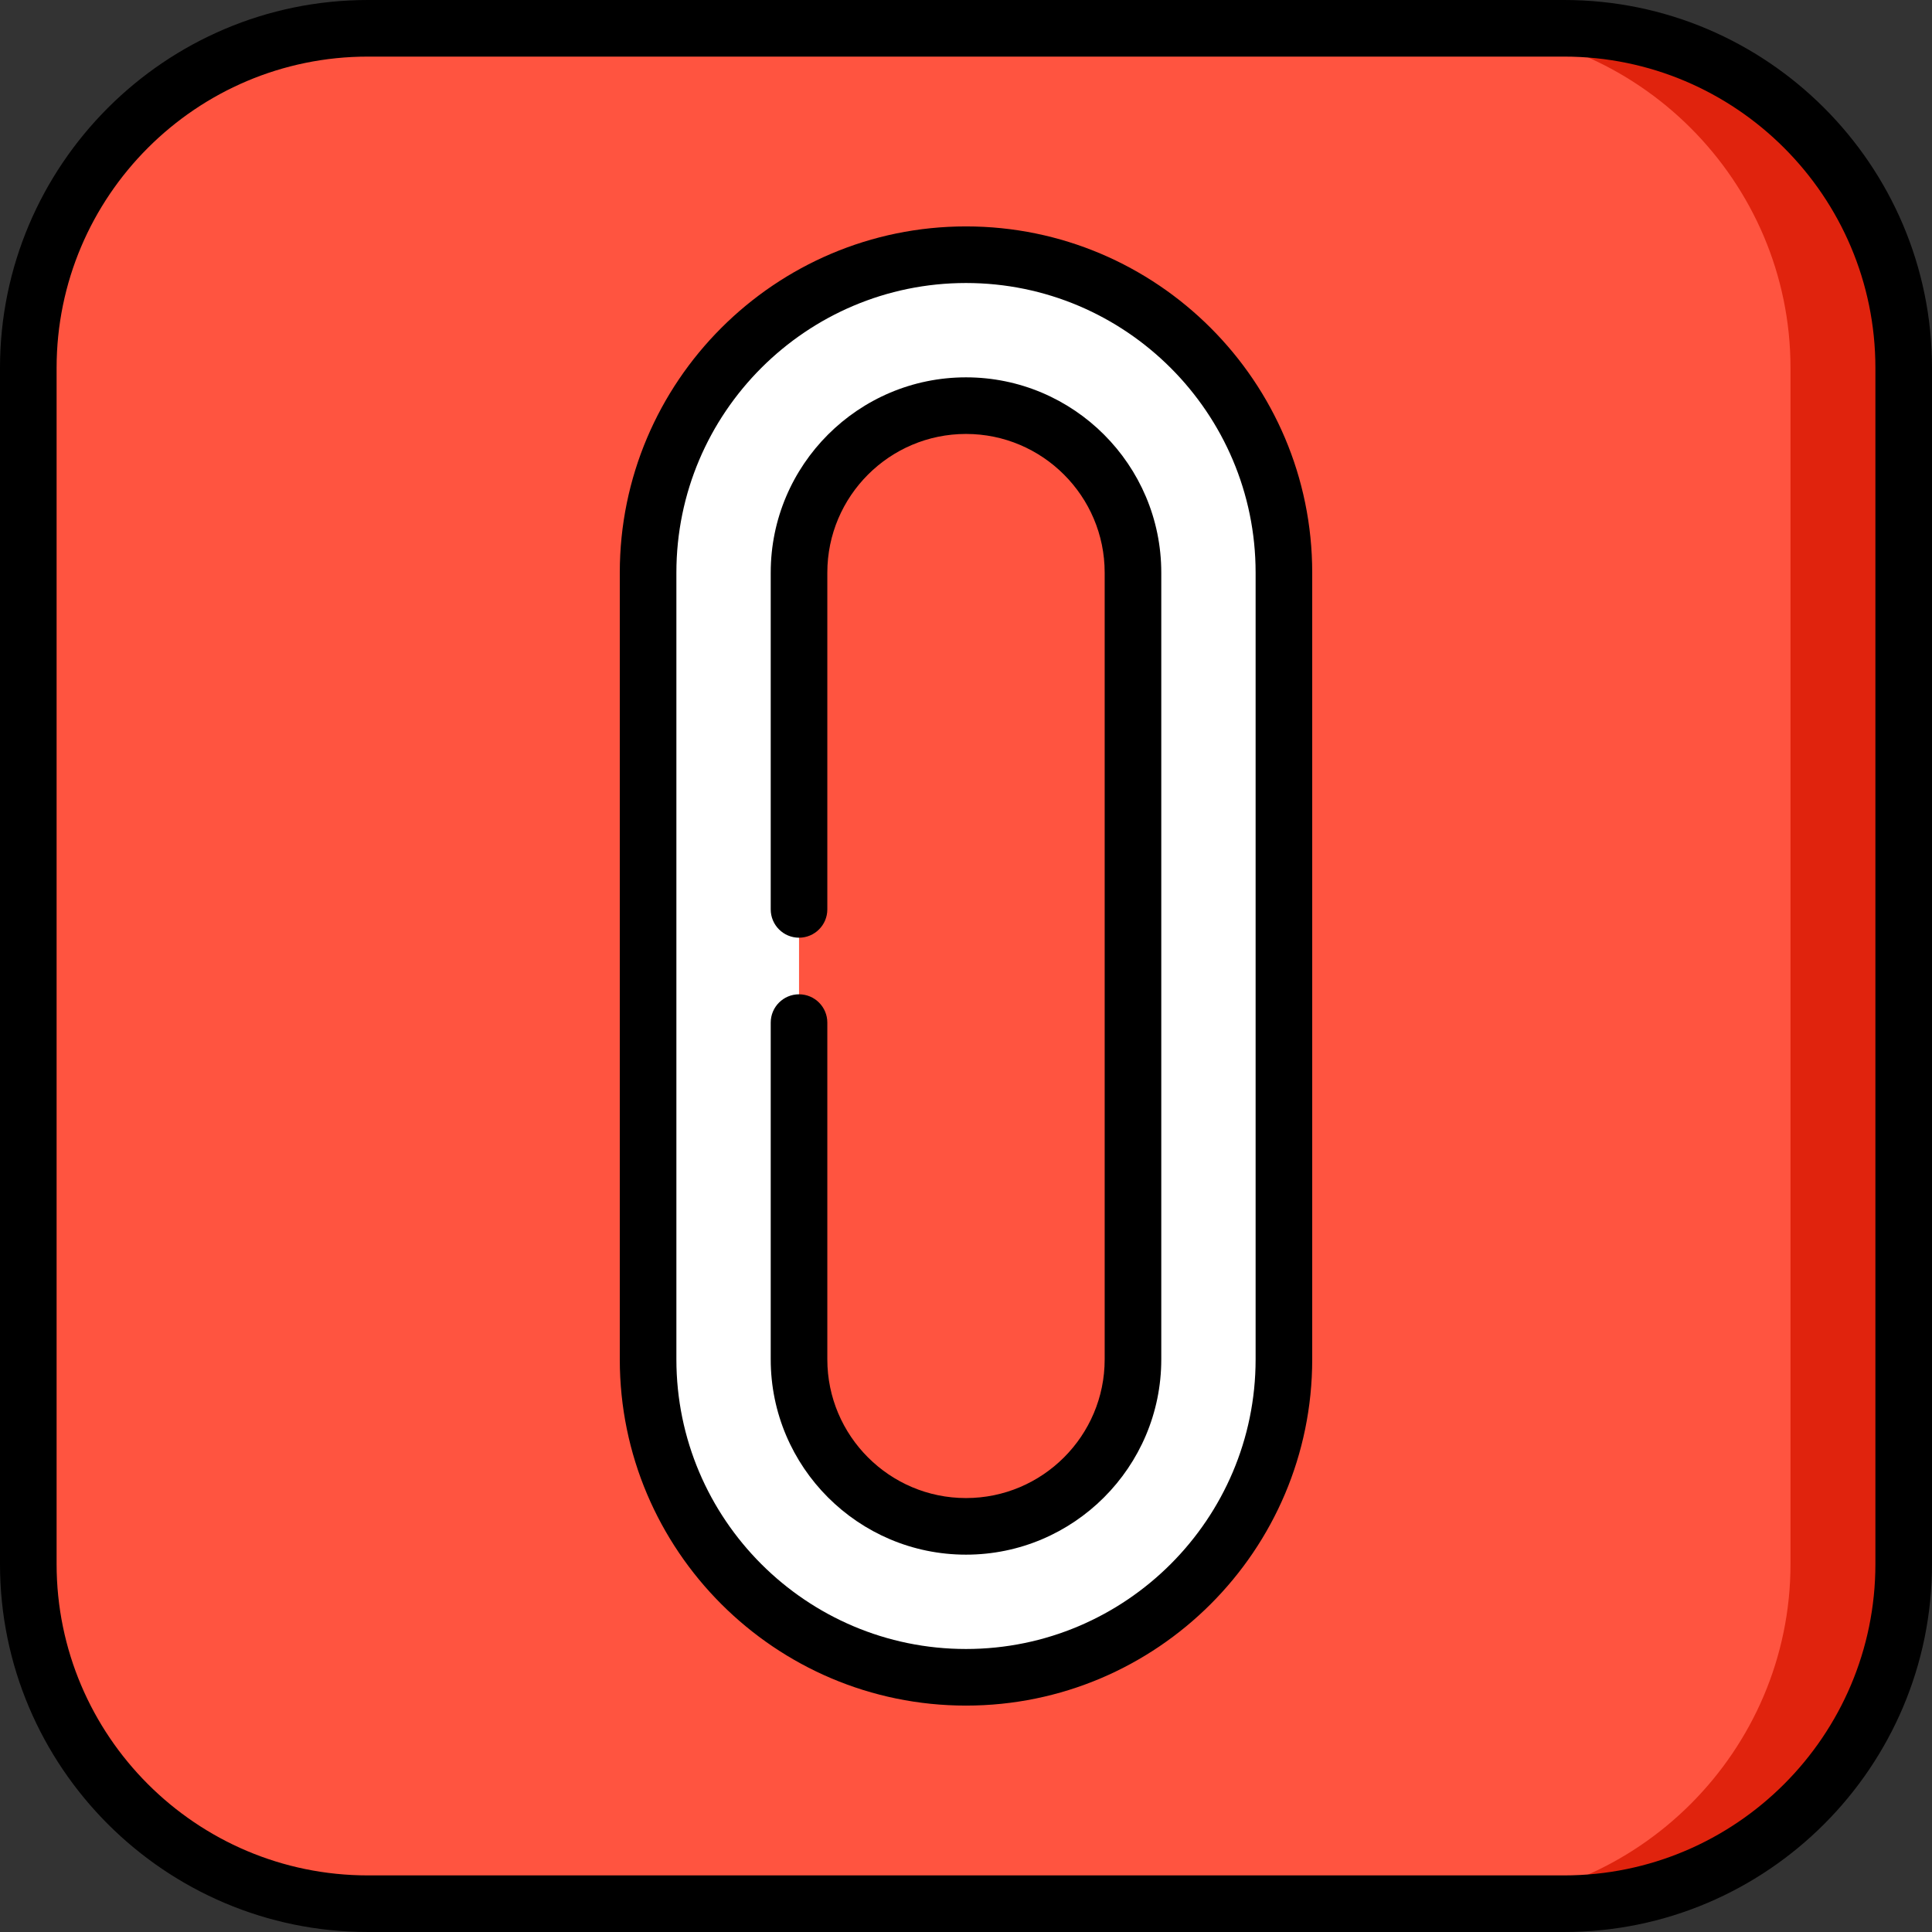
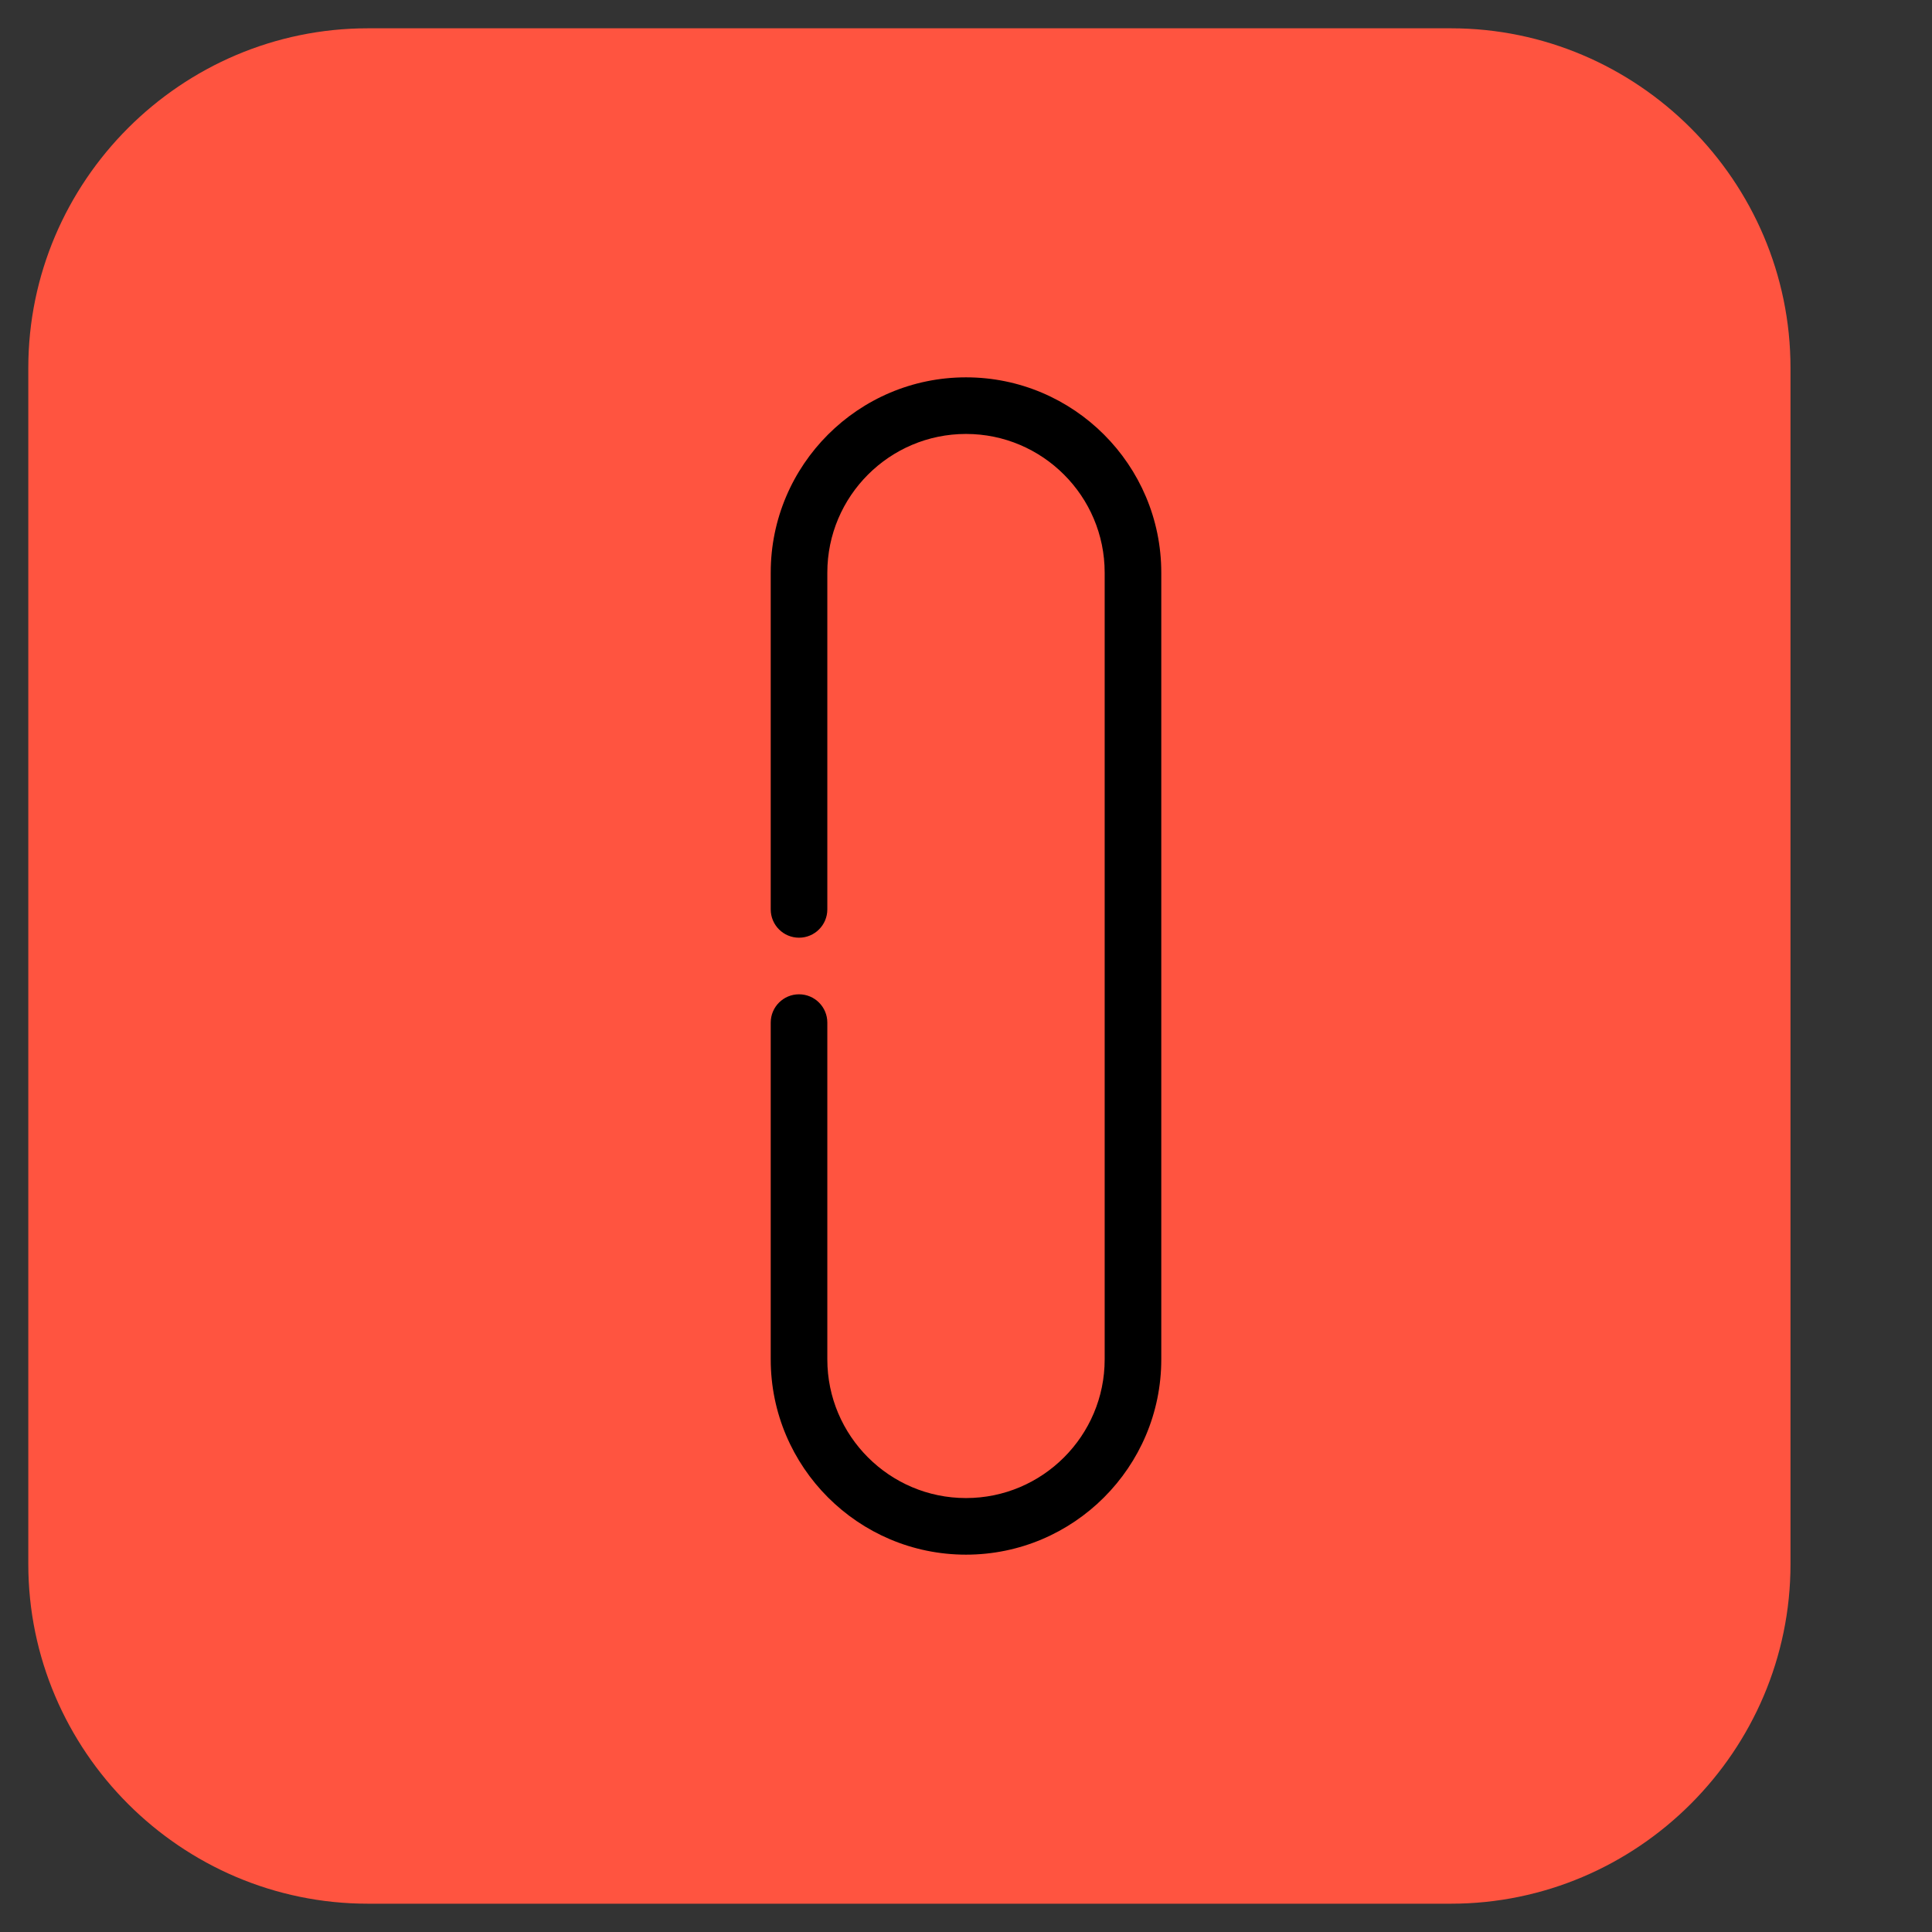
<svg xmlns="http://www.w3.org/2000/svg" version="1.1" id="Capa_1" x="0px" y="0px" viewBox="0 0 512 512" style="enable-background:new 0 0 512 512;" xml:space="preserve">
  <rect x="0" y="0" width="512" height="512" fill="#333333" stroke="none" />
-   <path style="fill:#E0230D;" d="M414.5,7.5h-30v497h30c49.5,0,90-40.5,90-90v-317C504.5,48,464,7.5,414.5,7.5z" />
  <path style="fill:#FF5440;" d="M474.5,97.5v317c0,49.5-40.5,90-90,90h-287c-49.5,0-90-40.5-90-90v-317c0-49.5,40.5-90,90-90h287 C434,7.5,474.5,48,474.5,97.5z" />
-   <path style="fill:#FFFFFF;" d="M256,67.5c-46.456,0-84.25,37.794-84.25,84.25v208.5c0,46.456,37.794,84.25,84.25,84.25 s84.25-37.794,84.25-84.25v-208.5C340.25,105.294,302.456,67.5,256,67.5z M300.25,360.25c0,24.399-19.851,44.25-44.25,44.25 s-44.25-19.851-44.25-44.25v-208.5c0-24.399,19.851-44.25,44.25-44.25s44.25,19.851,44.25,44.25V360.25z" />
-   <path d="M414.5,0h-317C43.738,0,0,43.738,0,97.5v317C0,468.262,43.738,512,97.5,512h317c53.762,0,97.5-43.738,97.5-97.5v-317 C512,43.738,468.262,0,414.5,0z M497,414.5c0,45.49-37.009,82.5-82.5,82.5h-317C52.009,497,15,459.99,15,414.5v-317 C15,52.01,52.009,15,97.5,15h317c45.491,0,82.5,37.01,82.5,82.5V414.5z" />
-   <path d="M256,60c-50.591,0-91.75,41.159-91.75,91.75v208.5c0,50.591,41.159,91.75,91.75,91.75s91.75-41.159,91.75-91.75v-208.5 C347.75,101.159,306.591,60,256,60z M332.75,360.25c0,42.32-34.43,76.75-76.75,76.75s-76.75-34.43-76.75-76.75v-208.5 C179.25,109.43,213.68,75,256,75s76.75,34.43,76.75,76.75V360.25z" />
  <path d="M256,100c-28.535,0-51.75,23.215-51.75,51.75V241c0,4.143,3.358,7.5,7.5,7.5s7.5-3.357,7.5-7.5v-89.25 c0-20.264,16.486-36.75,36.75-36.75s36.75,16.486,36.75,36.75v208.5c0,20.264-16.486,36.75-36.75,36.75s-36.75-16.486-36.75-36.75 V271c0-4.143-3.358-7.5-7.5-7.5s-7.5,3.357-7.5,7.5v89.25c0,28.535,23.215,51.75,51.75,51.75s51.75-23.215,51.75-51.75v-208.5 C307.75,123.215,284.535,100,256,100z" />
  <g> </g>
  <g> </g>
  <g> </g>
  <g> </g>
  <g> </g>
  <g> </g>
  <g> </g>
  <g> </g>
  <g> </g>
  <g> </g>
  <g> </g>
  <g> </g>
  <g> </g>
  <g> </g>
  <g> </g>
</svg>